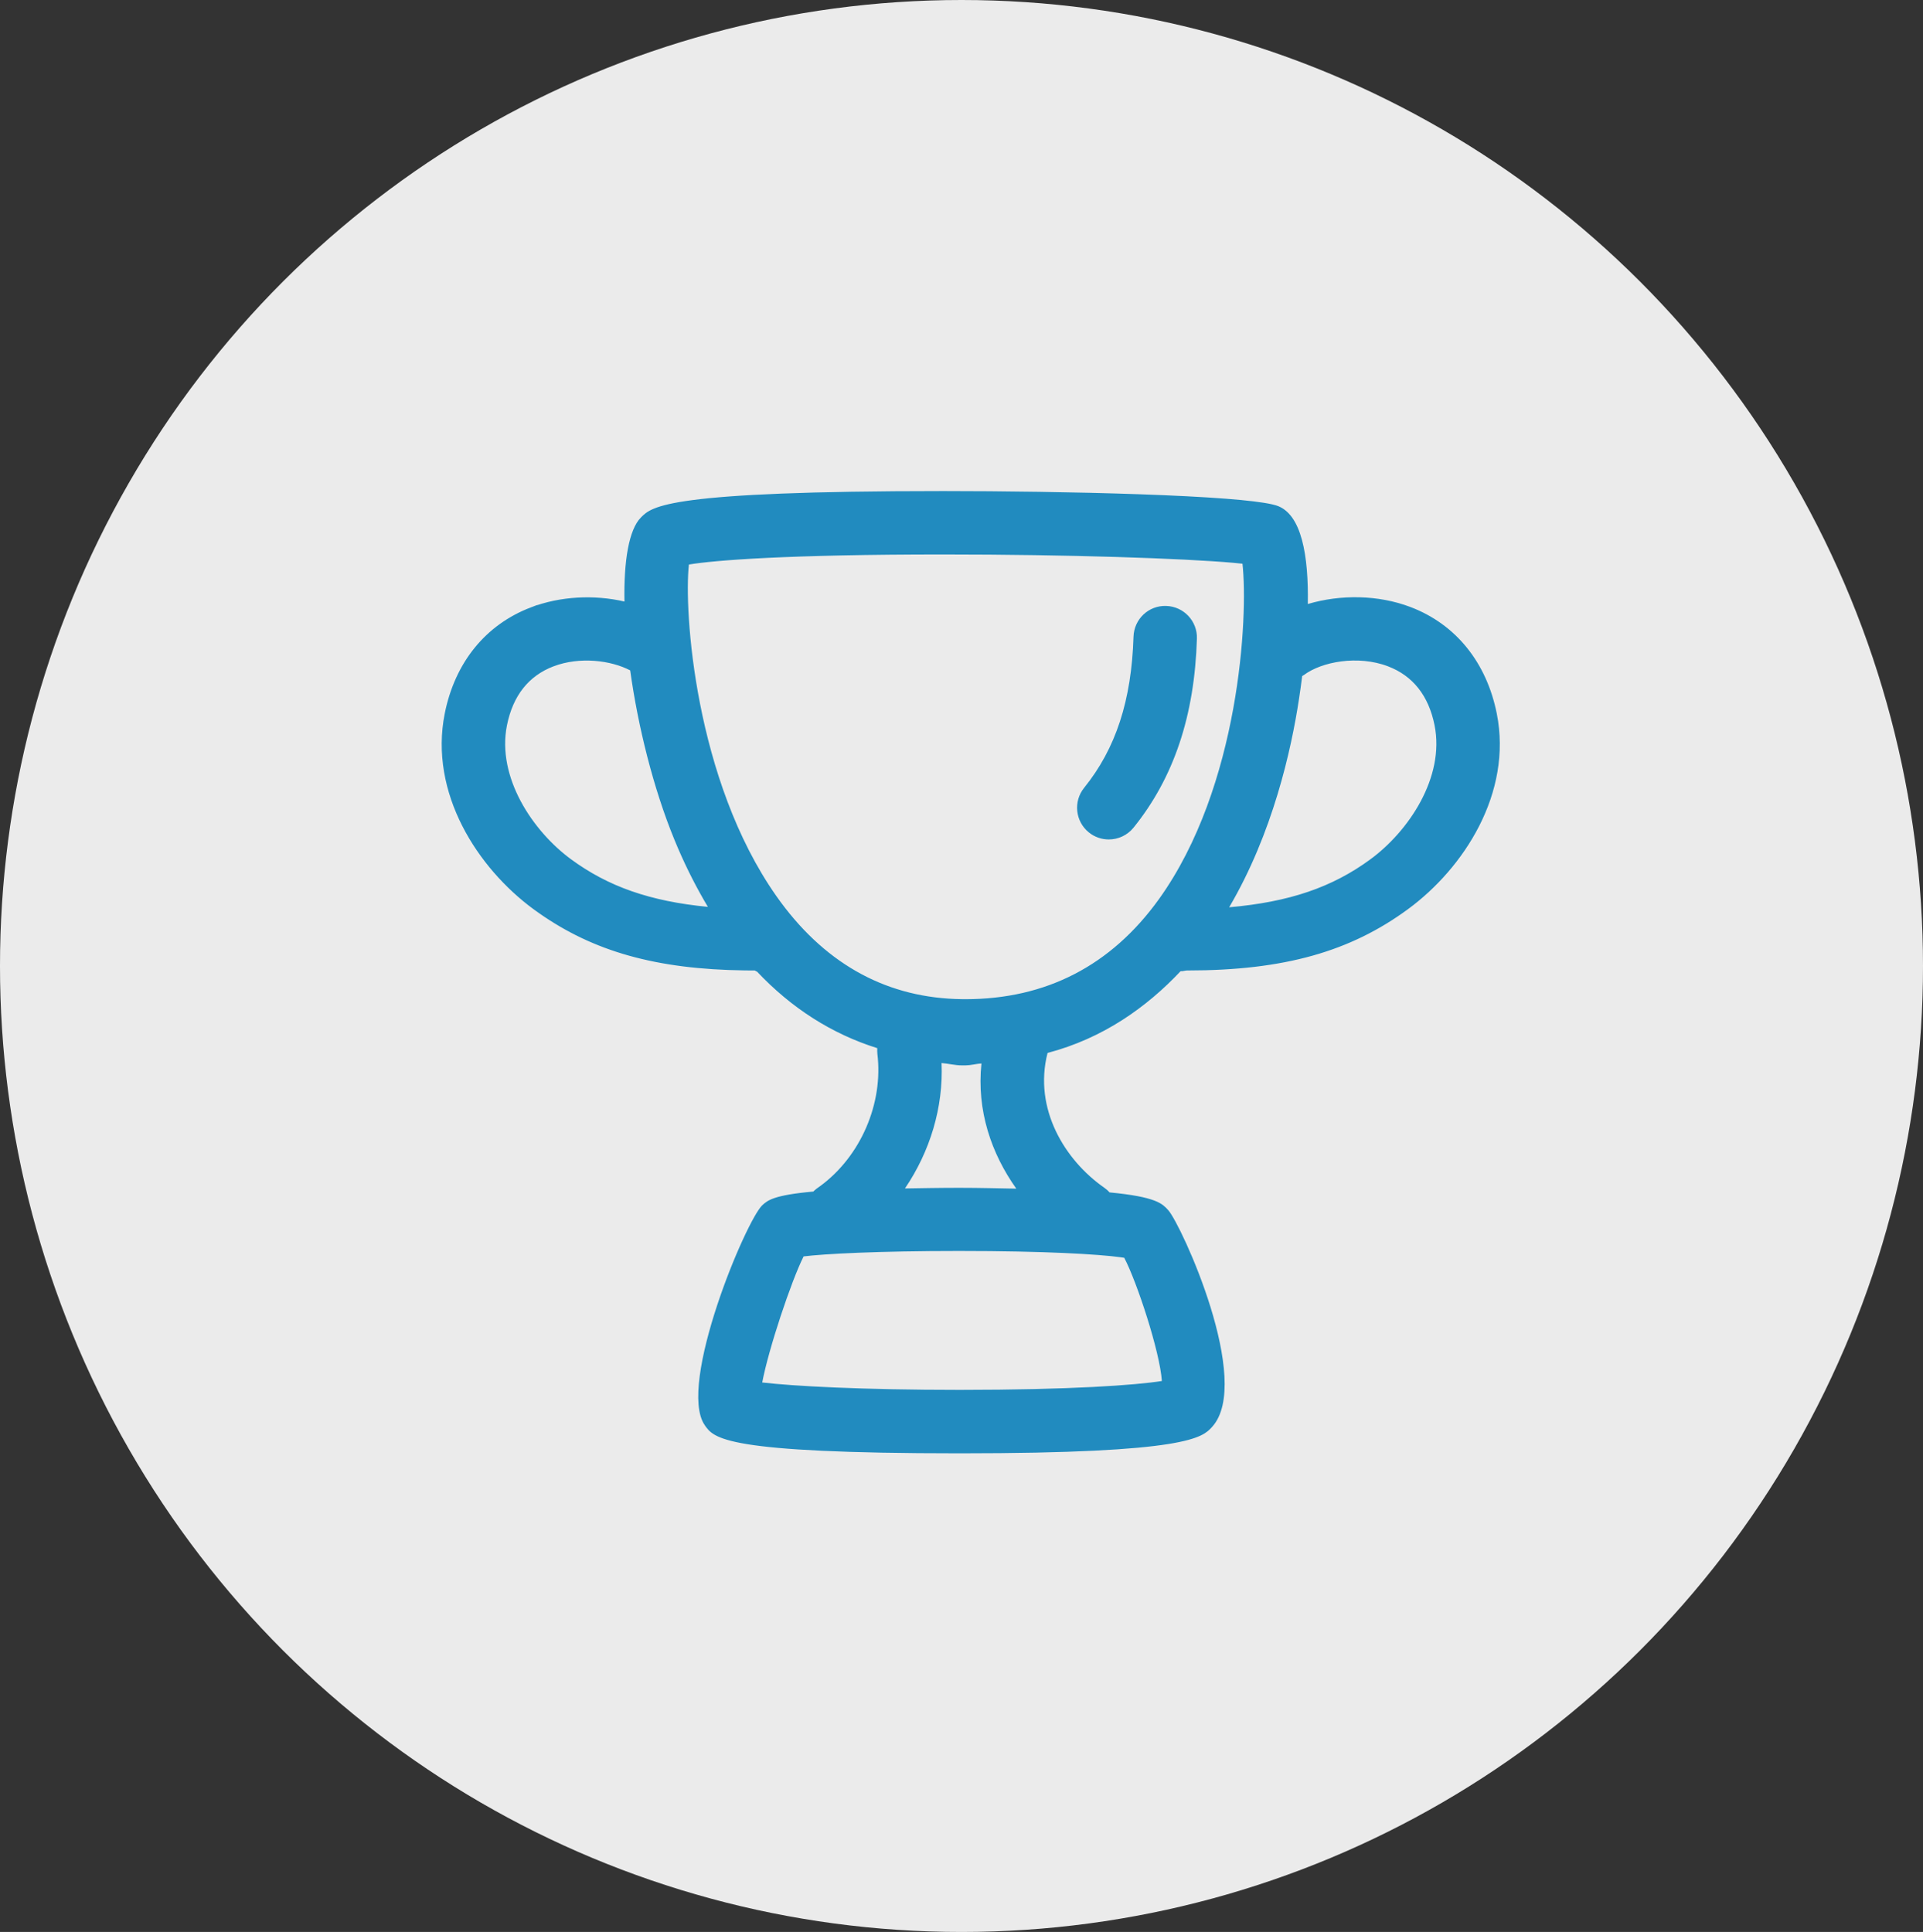
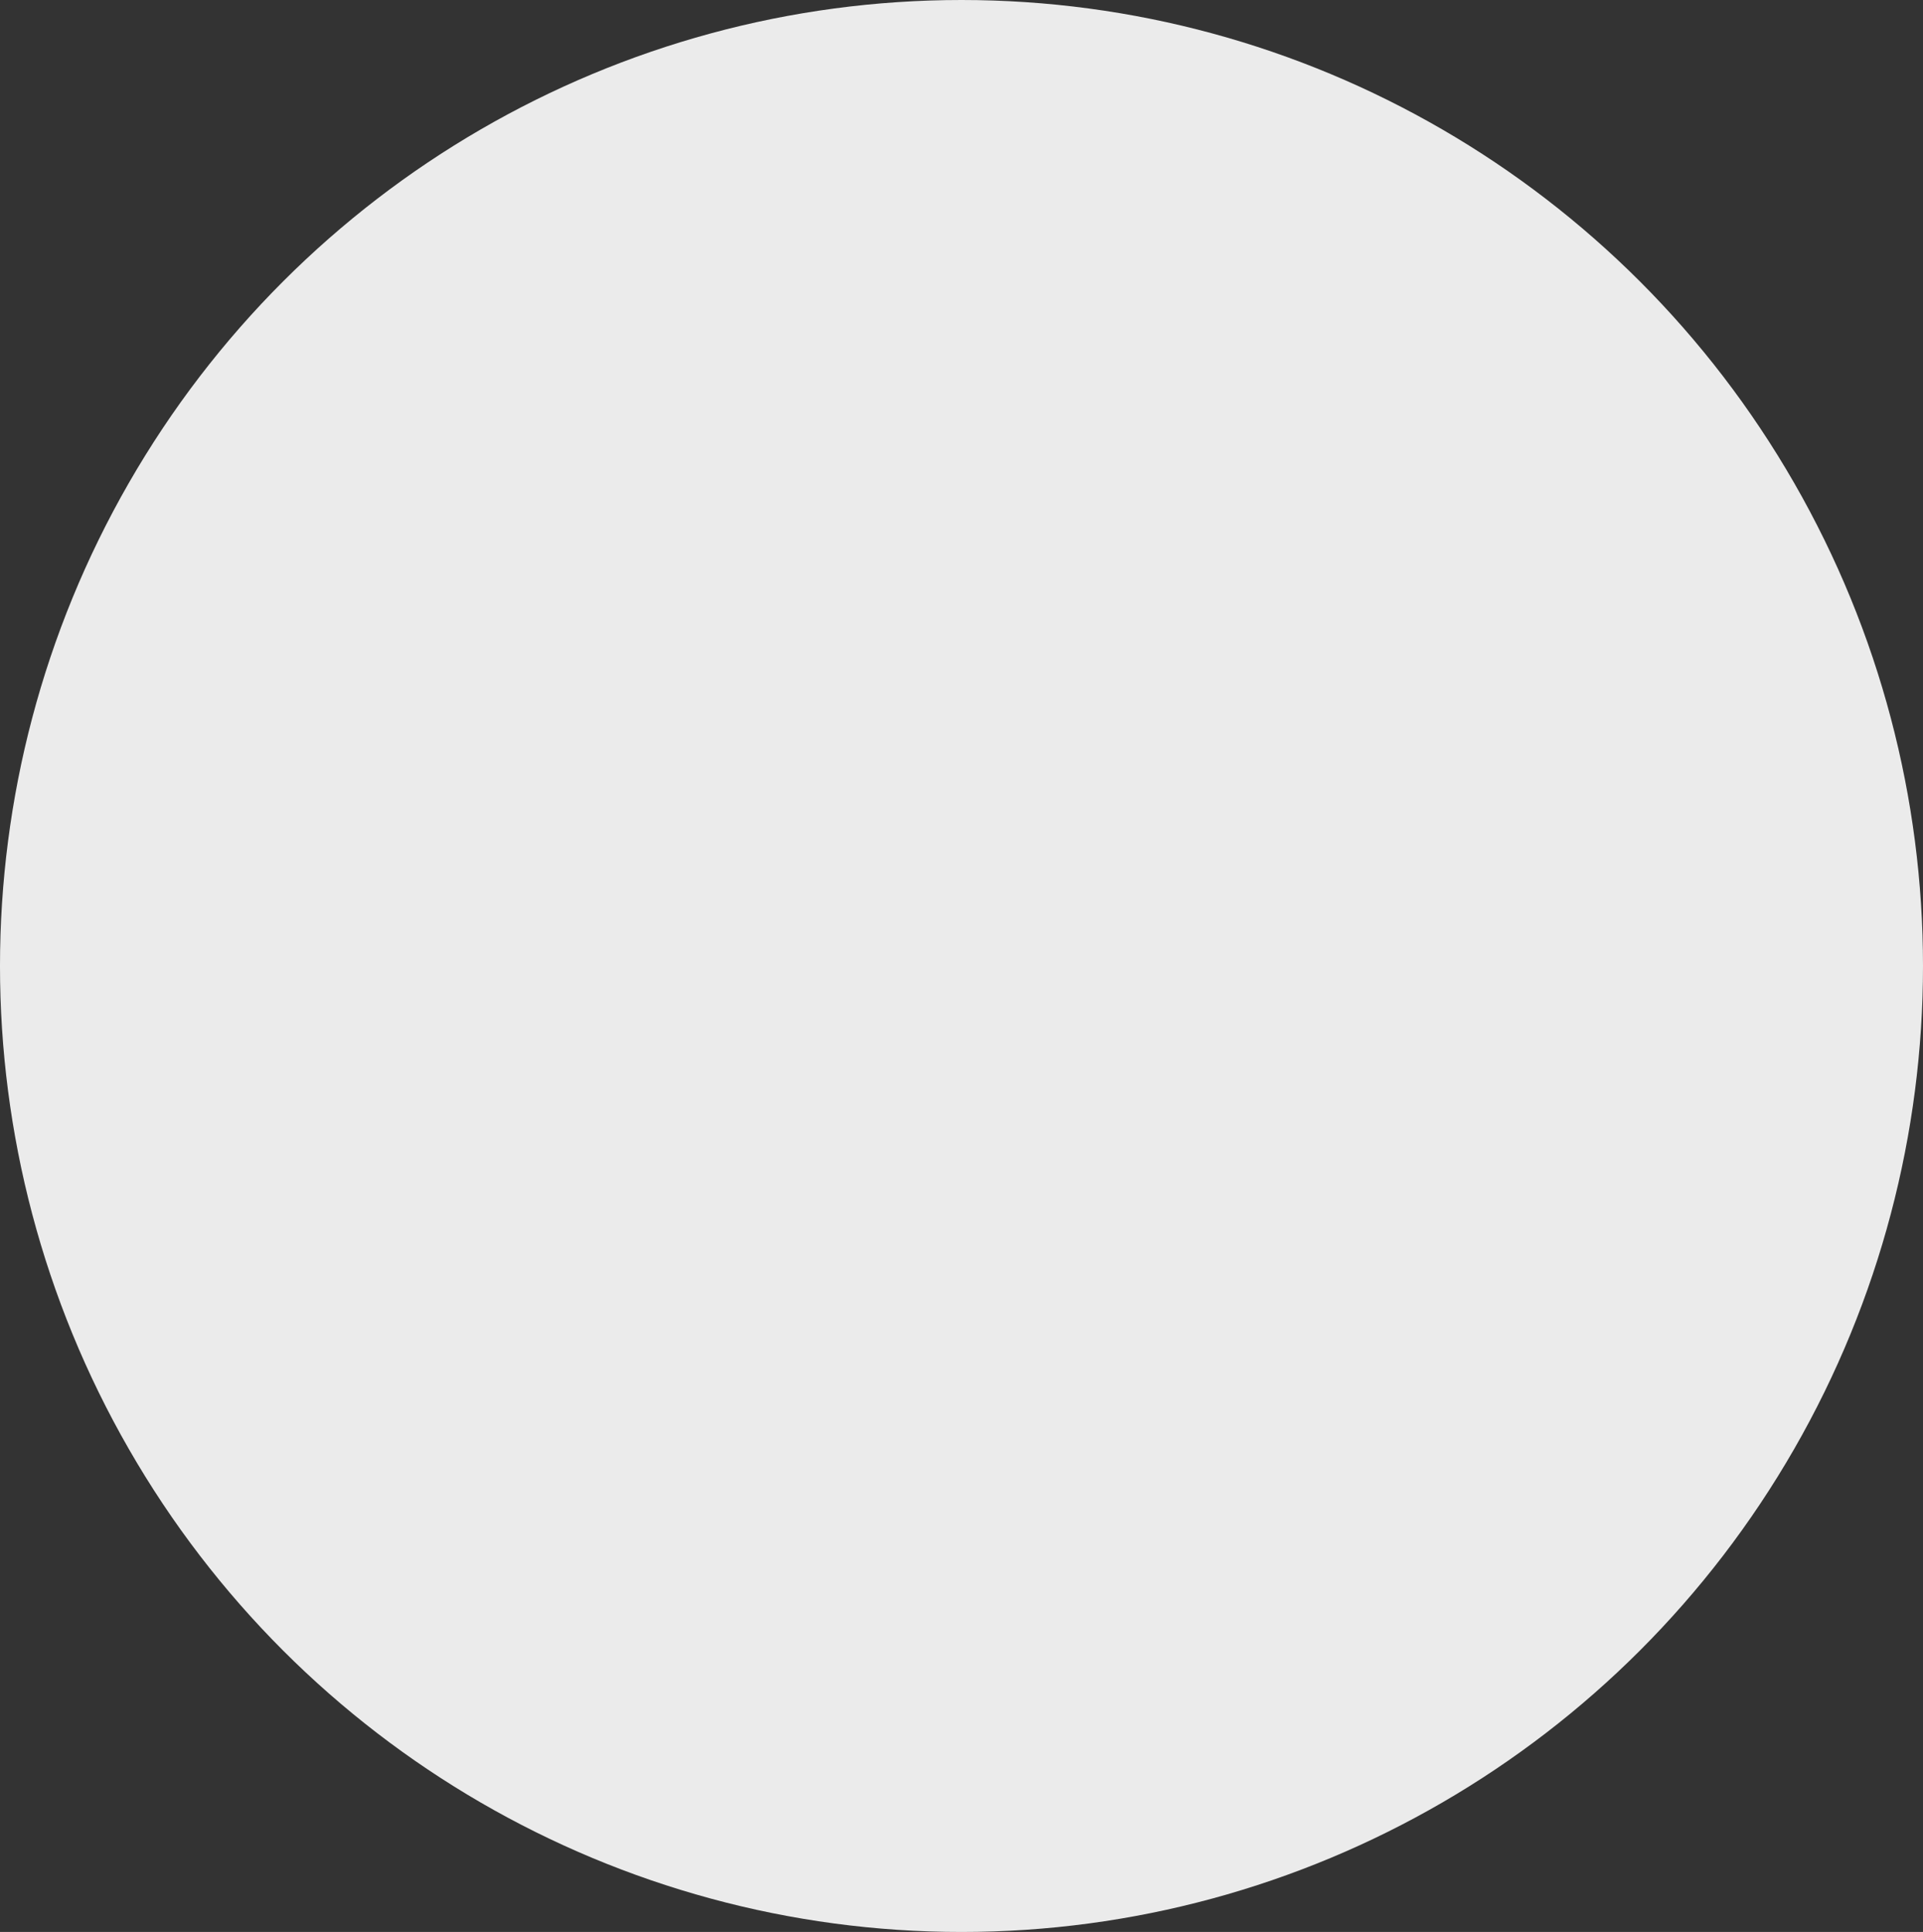
<svg xmlns="http://www.w3.org/2000/svg" width="209" height="210" viewBox="0 0 209 210" fill="none">
  <rect x="0" y="0" width="209" height="210" fill="#333333" stroke="none" />
  <ellipse cx="104.5" cy="105" rx="105" ry="104.5" transform="rotate(90 104.5 105)" fill="#EBEBEB" />
-   <path d="M102.521 53.877C108.777 53.877 116.893 53.98 123.905 54.227C127.412 54.35 130.638 54.51 133.215 54.709C135.489 54.886 137.214 55.09 138.186 55.318L138.556 55.416C139.695 55.77 140.508 56.934 141.018 58.813C141.521 60.67 141.683 63.079 141.639 65.647L141.627 66.329L142.281 66.134C145.744 65.108 149.727 65.157 153.128 66.453C157.886 68.265 161.106 72.269 162.184 77.652C163.864 86.054 158.698 94.036 152.735 98.418C146.593 102.929 139.539 104.988 129.065 104.988H129.005C128.826 104.988 128.644 105.032 128.562 105.048C128.509 105.059 128.476 105.064 128.449 105.066C128.427 105.068 128.418 105.066 128.416 105.066L128.146 105.014L127.958 105.214C124.294 109.103 119.64 112.414 113.725 113.969L113.44 114.044L113.367 114.33C111.751 120.67 115.341 126.45 119.715 129.499C119.914 129.639 120.079 129.783 120.224 129.945L120.354 130.09L120.549 130.109C123.064 130.348 124.447 130.65 125.266 130.96C125.669 131.113 125.927 131.265 126.115 131.408C126.305 131.552 126.437 131.696 126.593 131.87L126.594 131.872C126.727 132.019 126.981 132.409 127.324 133.041C127.659 133.656 128.058 134.462 128.486 135.405C129.343 137.29 130.306 139.709 131.086 142.228C131.867 144.751 132.455 147.353 132.577 149.611C132.7 151.893 132.339 153.703 131.359 154.773C131.116 155.039 130.872 155.307 130.274 155.588C129.653 155.881 128.635 156.194 126.845 156.477C123.263 157.043 116.707 157.473 104.323 157.473C91.52 157.473 84.872 157.065 81.31 156.487C79.528 156.198 78.559 155.872 77.987 155.559C77.445 155.262 77.242 154.969 77.008 154.631H77.007C76.698 154.185 76.499 153.524 76.422 152.654C76.346 151.789 76.394 150.761 76.546 149.62C76.849 147.337 77.552 144.663 78.411 142.058C79.269 139.456 80.276 136.941 81.177 134.982C81.627 134.002 82.049 133.166 82.409 132.531C82.736 131.955 82.988 131.589 83.147 131.416L83.211 131.352C83.457 131.13 83.698 130.908 84.381 130.682C85.097 130.446 86.293 130.209 88.442 130.016L88.607 130.001L88.731 129.89C88.794 129.834 88.872 129.756 88.911 129.718C88.962 129.67 88.997 129.64 89.026 129.62L89.028 129.619C93.673 126.442 96.388 120.619 95.908 115.019L95.852 114.478C95.836 114.337 95.838 114.127 95.845 113.949L95.858 113.568L95.494 113.454C90.658 111.936 86.344 109.199 82.632 105.258L82.472 105.088L82.356 105.094C82.338 105.083 82.317 105.07 82.296 105.059C82.238 105.03 82.136 104.988 82.005 104.988H81.944L80.973 104.982C71.354 104.861 64.669 102.919 58.852 98.832L58.273 98.418C52.314 94.036 47.146 86.054 48.828 77.652C49.904 72.27 53.126 68.299 57.879 66.487V66.488C60.966 65.312 64.535 65.129 67.757 65.873L68.381 66.017L68.369 65.376C68.329 63.192 68.448 61.272 68.734 59.747C69.025 58.2 69.472 57.141 70.022 56.59L70.024 56.589C70.3 56.311 70.572 56.033 71.275 55.745C72.007 55.444 73.213 55.131 75.353 54.851C79.629 54.291 87.515 53.877 102.521 53.877ZM104.244 135.478C95.406 135.478 89.546 135.789 87.277 136.072L87.012 136.104L86.892 136.344C86.192 137.742 85.23 140.292 84.36 142.928C83.49 145.567 82.698 148.336 82.351 150.178L82.251 150.706L82.783 150.768C86.165 151.166 93.627 151.576 104.324 151.576C116.365 151.576 123.529 151.059 126.357 150.604L126.808 150.532L126.776 150.077C126.662 148.404 125.963 145.653 125.138 143.029C124.311 140.399 123.332 137.819 122.629 136.485L122.513 136.265L122.267 136.225L121.831 136.161C119.429 135.836 113.677 135.478 104.244 135.478ZM101.833 115.572C102.037 120.287 100.604 124.968 97.942 128.9L97.405 129.695L98.364 129.68C100.119 129.654 102.057 129.612 104.244 129.612C106.551 129.612 108.591 129.673 110.447 129.703L111.436 129.718L110.863 128.913C108.223 125.197 106.642 120.639 107.166 115.652L107.227 115.075L106.647 115.1C106.324 115.114 106.003 115.171 105.726 115.217C105.436 115.265 105.18 115.303 104.928 115.303H104.541C104.208 115.303 103.87 115.259 103.505 115.203C103.151 115.148 102.758 115.08 102.369 115.051L101.809 115.01L101.833 115.572ZM102.52 59.768C85.675 59.768 77.634 60.391 74.79 60.87L74.418 60.932L74.376 61.307C74.09 63.86 74.254 69.768 75.597 76.612C76.941 83.46 79.477 91.303 83.974 97.695C89.067 104.931 95.746 108.778 103.817 109.087L104.604 109.107L104.924 109.109H104.928C113.859 109.106 121.077 105.374 126.354 98.04L126.355 98.039C130.817 91.828 133.266 84.047 134.523 77.13C135.781 70.215 135.857 64.11 135.535 61.217L135.49 60.819L135.092 60.776L134.097 60.678C128.646 60.196 116.2 59.768 102.52 59.768ZM151.032 71.96C149.304 71.301 147.413 71.174 145.71 71.395C144.018 71.615 142.464 72.185 141.415 72.972C141.379 72.998 141.392 72.984 141.274 73.052L141.061 73.177L141.03 73.422C140.924 74.278 140.808 75.104 140.691 75.867V75.868C139.851 81.421 137.844 90.407 133.16 98.366L132.668 99.202L133.635 99.117C140.243 98.54 144.999 96.92 149.243 93.804V93.803C151.374 92.238 153.449 89.957 154.851 87.335C156.253 84.712 156.999 81.714 156.406 78.739V78.738C155.73 75.379 153.929 73.066 151.032 71.96ZM68.725 72.427C66.518 71.273 62.989 70.82 59.982 71.961H59.981C57.085 73.067 55.282 75.38 54.608 78.74C54.014 81.714 54.758 84.713 56.159 87.335C57.56 89.956 59.635 92.238 61.766 93.803C65.901 96.84 70.531 98.456 76.889 99.074L77.874 99.169L77.366 98.32C76.209 96.381 75.133 94.291 74.158 92.03L73.747 91.05C71.476 85.509 69.829 78.846 68.988 72.802L68.953 72.547L68.725 72.427Z" fill="#218BBF" stroke="#218BBF" />
-   <path d="M126.729 66.364H126.73C128.361 66.415 129.639 67.776 129.586 69.4V69.401C129.331 77.714 127.103 84.325 122.808 89.65C122.221 90.371 121.368 90.746 120.507 90.746C119.855 90.746 119.202 90.533 118.66 90.095L118.659 90.094C117.393 89.072 117.194 87.215 118.217 85.949C121.75 81.572 123.475 76.235 123.695 69.22C123.747 67.588 125.097 66.307 126.729 66.364Z" fill="#218BBF" stroke="#218BBF" />
</svg>